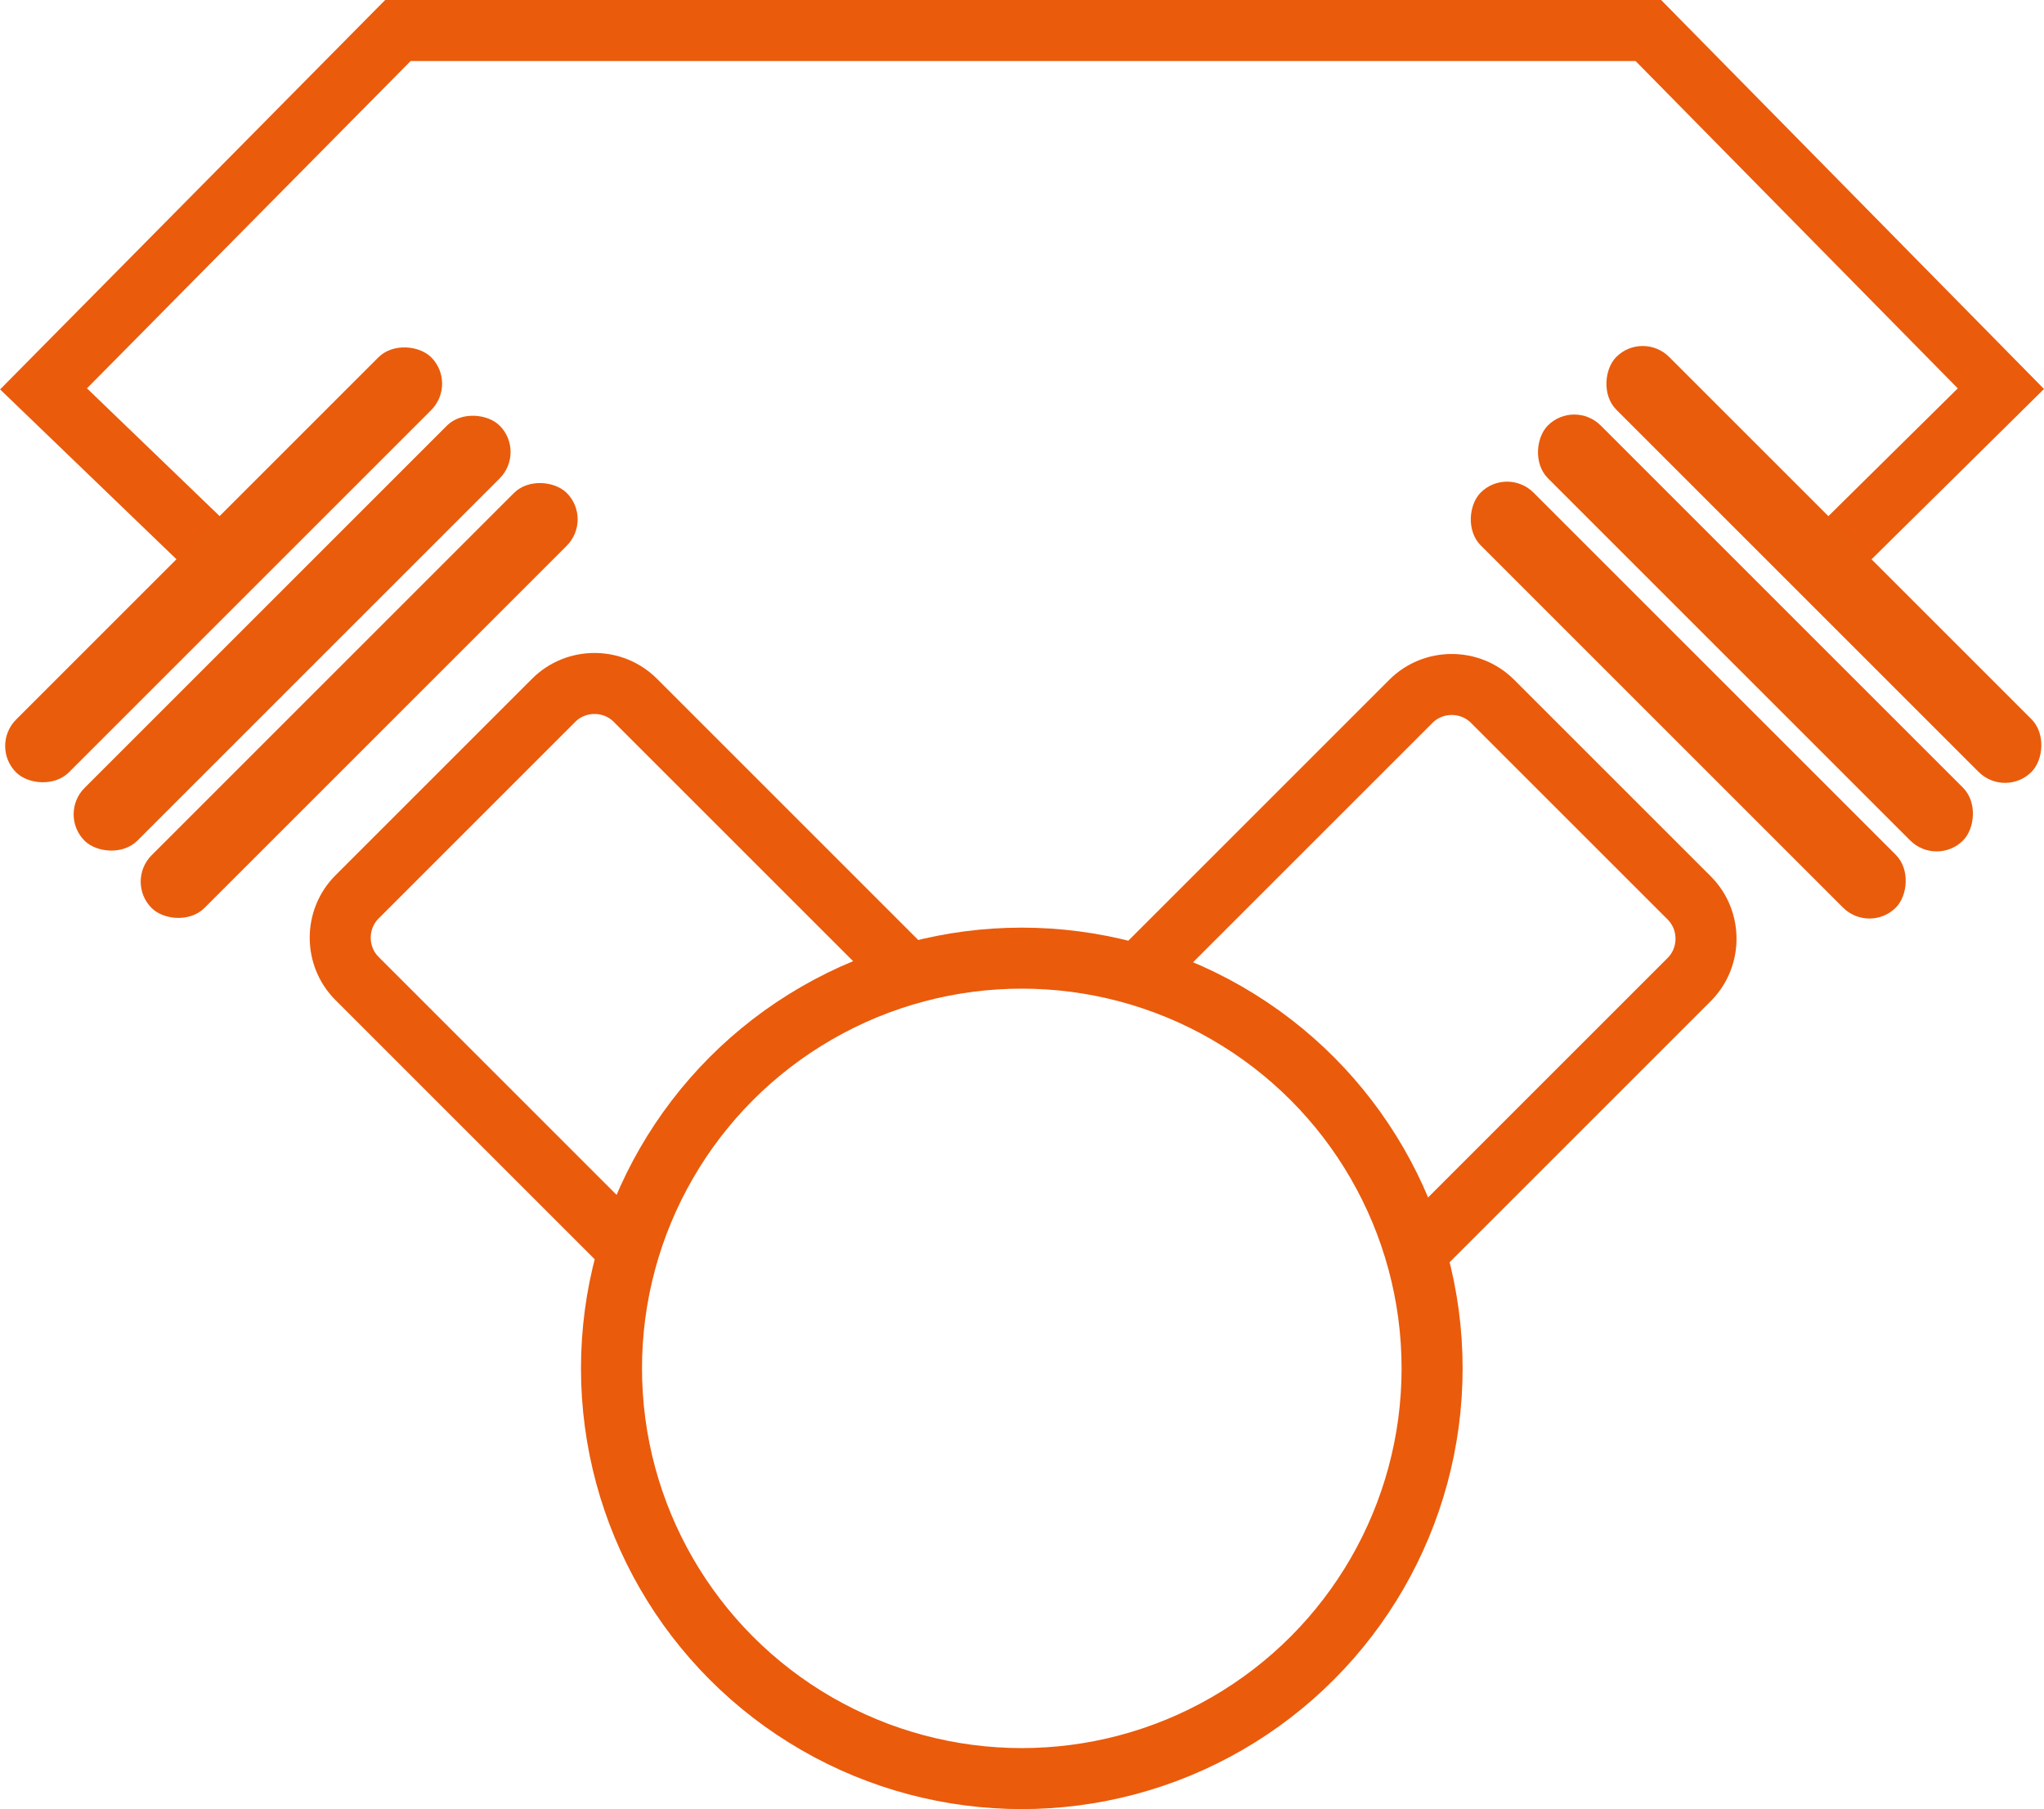
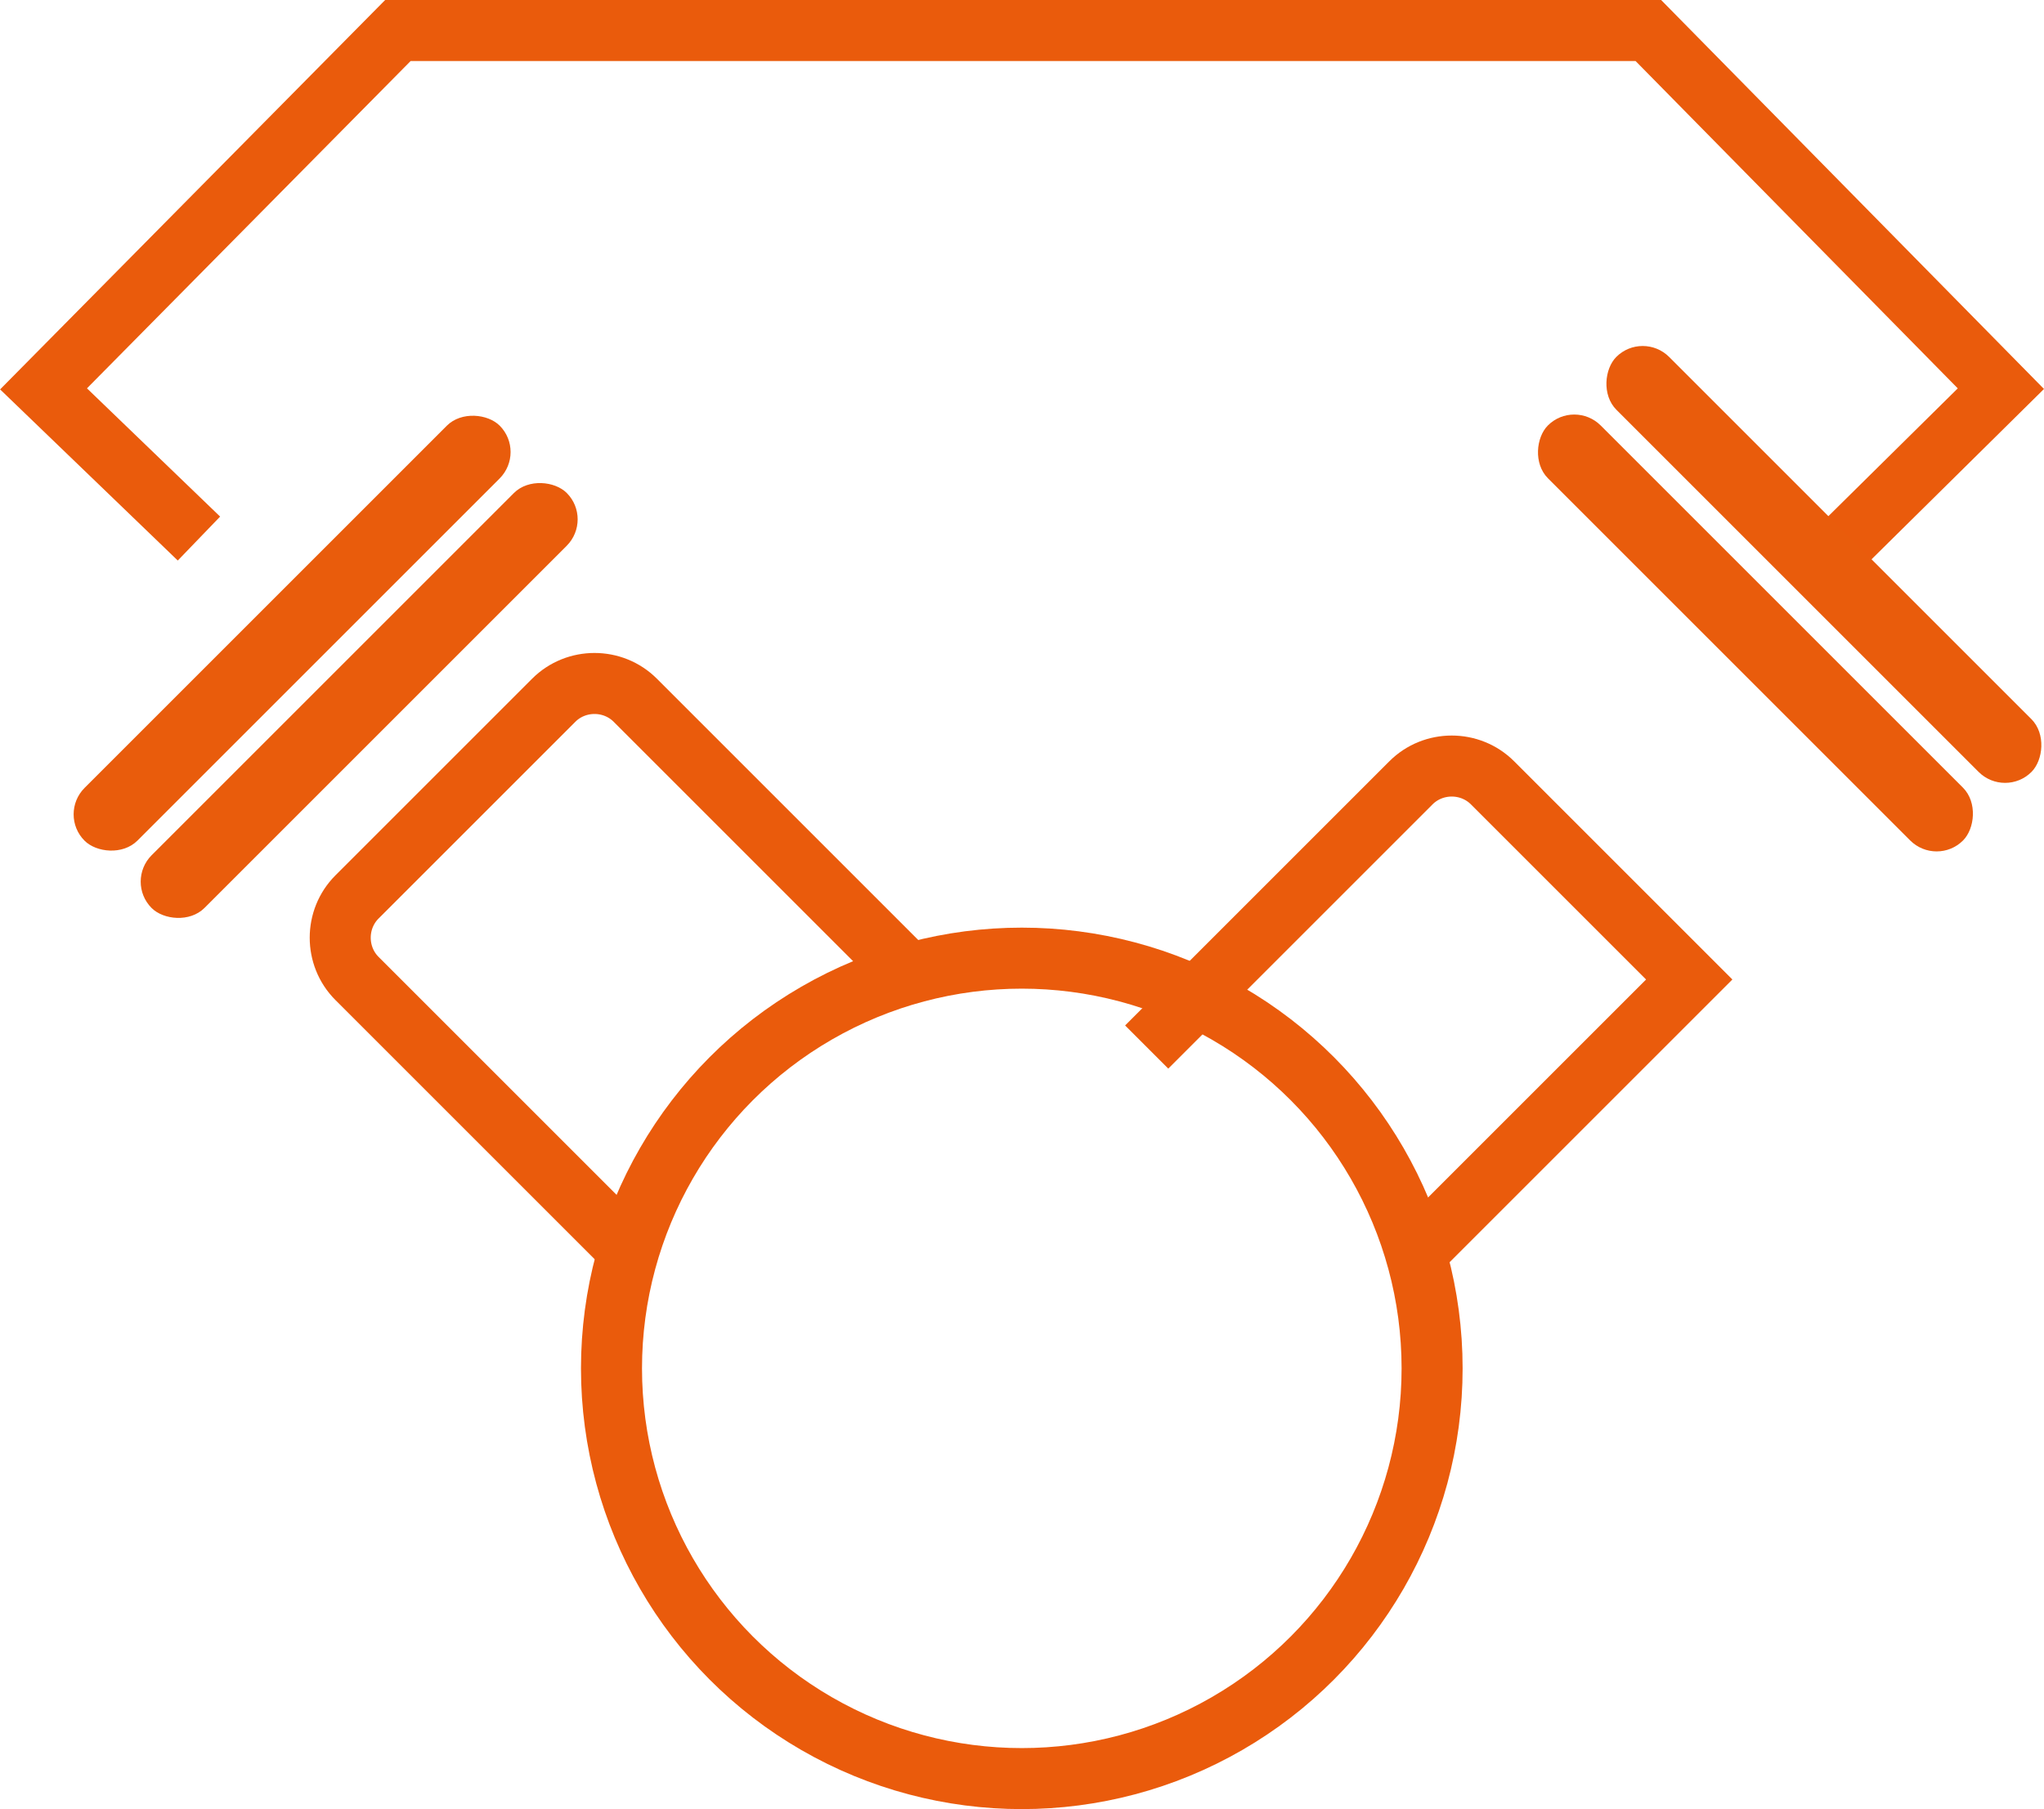
<svg xmlns="http://www.w3.org/2000/svg" id="Ebene_2" viewBox="0 0 100.48 88.95">
  <defs>
    <style>.cls-1{fill:#e95c0c;stroke-width:0px;}.cls-2{fill:none;stroke:#ea5b0c;stroke-miterlimit:10;stroke-width:3px;}</style>
  </defs>
  <g id="Ebene_3">
    <circle class="cls-2" cx="50.23" cy="67.28" r="20.17" />
    <path class="cls-2" d="M30.56,61.12l-13.01-13.01c-1.1-1.1-1.1-2.91,0-4.01l9.67-9.67c1.1-1.1,2.91-1.1,4.01,0l12.99,12.99" />
-     <path class="cls-2" d="M70.03,61.17l13.01-13.01c1.1-1.1,1.1-2.91,0-4.01l-9.67-9.67c-1.1-1.1-2.91-1.1-4.01,0l-12.99,12.99" />
+     <path class="cls-2" d="M70.03,61.17l13.01-13.01l-9.67-9.67c-1.1-1.1-2.91-1.1-4.01,0l-12.99,12.99" />
    <polyline class="cls-2" points="90.9 26.48 98.36 19.11 81.03 1.5 19.56 1.5 2.14 19.12 9.78 26.48" />
-     <rect class="cls-1" x="-3.44" y="25.93" width="28.86" height="3.67" rx="1.84" ry="1.84" transform="translate(-16.41 15.91) rotate(-45)" />
    <rect class="cls-1" x="-.07" y="29.3" width="28.86" height="3.67" rx="1.84" ry="1.84" transform="translate(-17.81 19.27) rotate(-45)" />
    <rect class="cls-1" x="3.23" y="32.6" width="28.86" height="3.67" rx="1.84" ry="1.84" transform="translate(-19.18 22.58) rotate(-45)" />
    <rect class="cls-1" x="75.23" y="25.91" width="28.86" height="3.67" rx="1.84" ry="1.84" transform="translate(133.44 110.77) rotate(-135)" />
    <rect class="cls-1" x="71.86" y="29.28" width="28.86" height="3.67" rx="1.84" ry="1.84" transform="translate(125.31 114.14) rotate(-135)" />
-     <rect class="cls-1" x="68.56" y="32.58" width="28.86" height="3.67" rx="1.84" ry="1.84" transform="translate(117.34 117.44) rotate(-135)" />
  </g>
</svg>